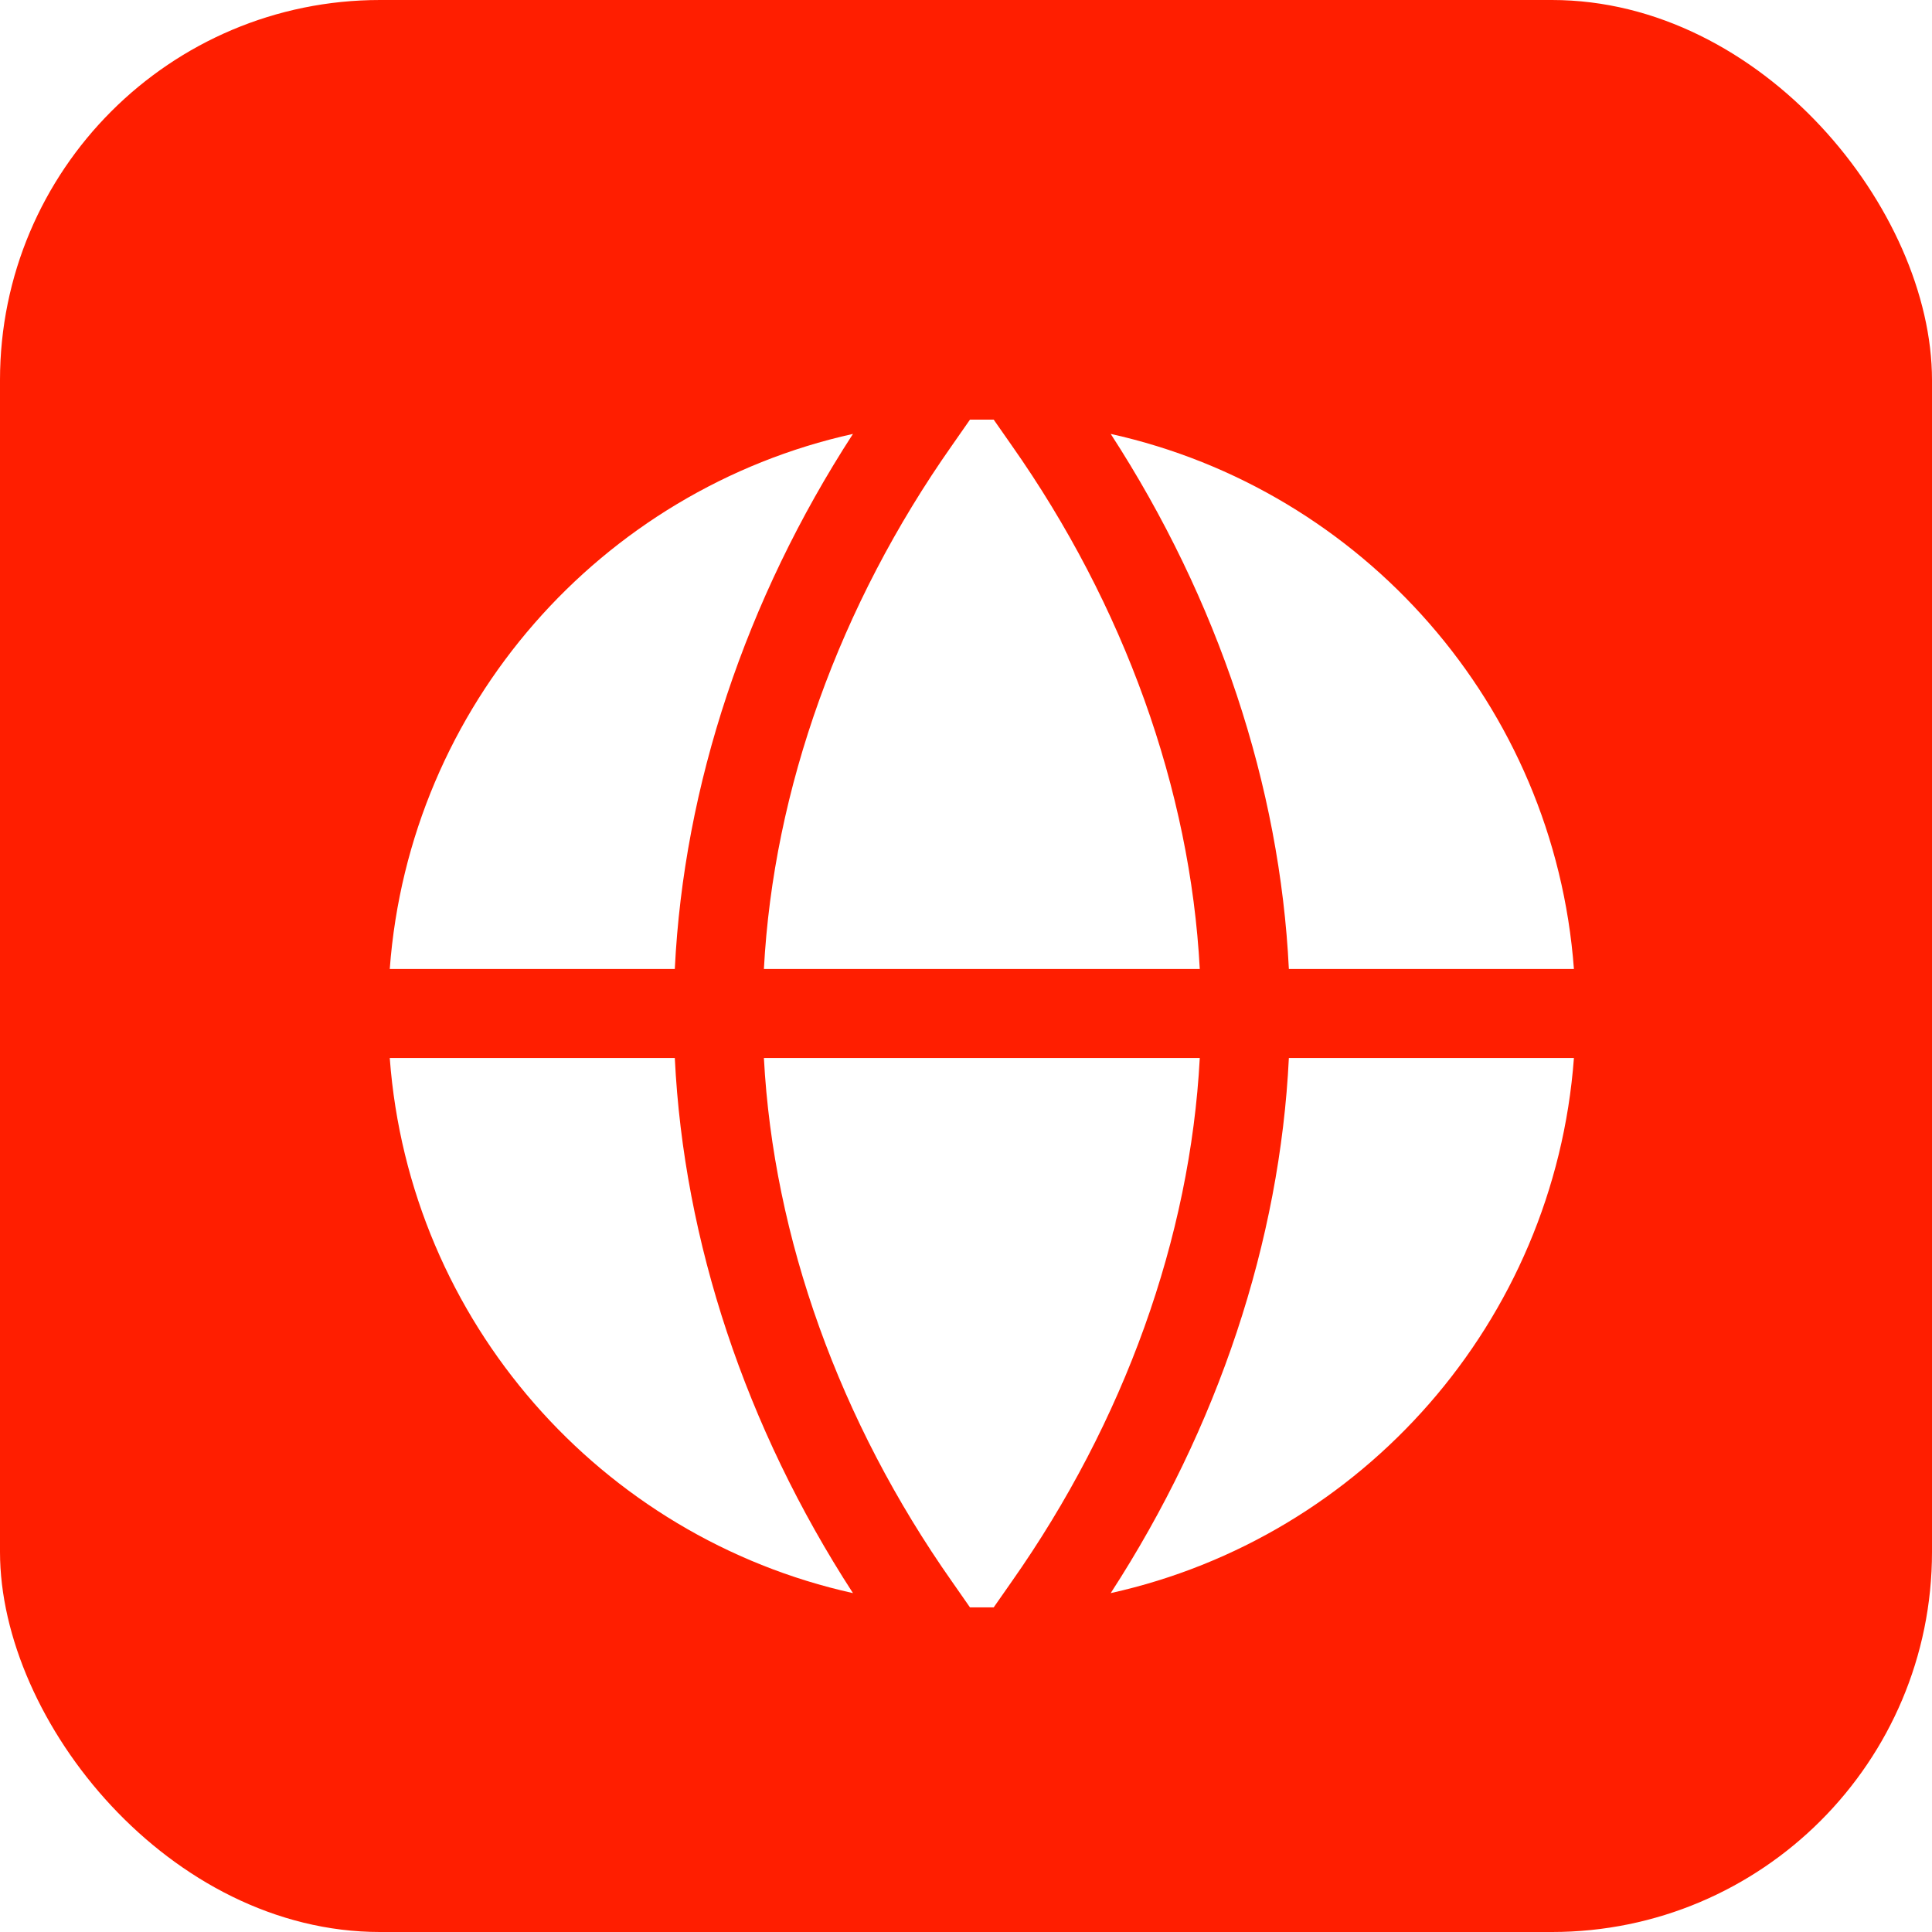
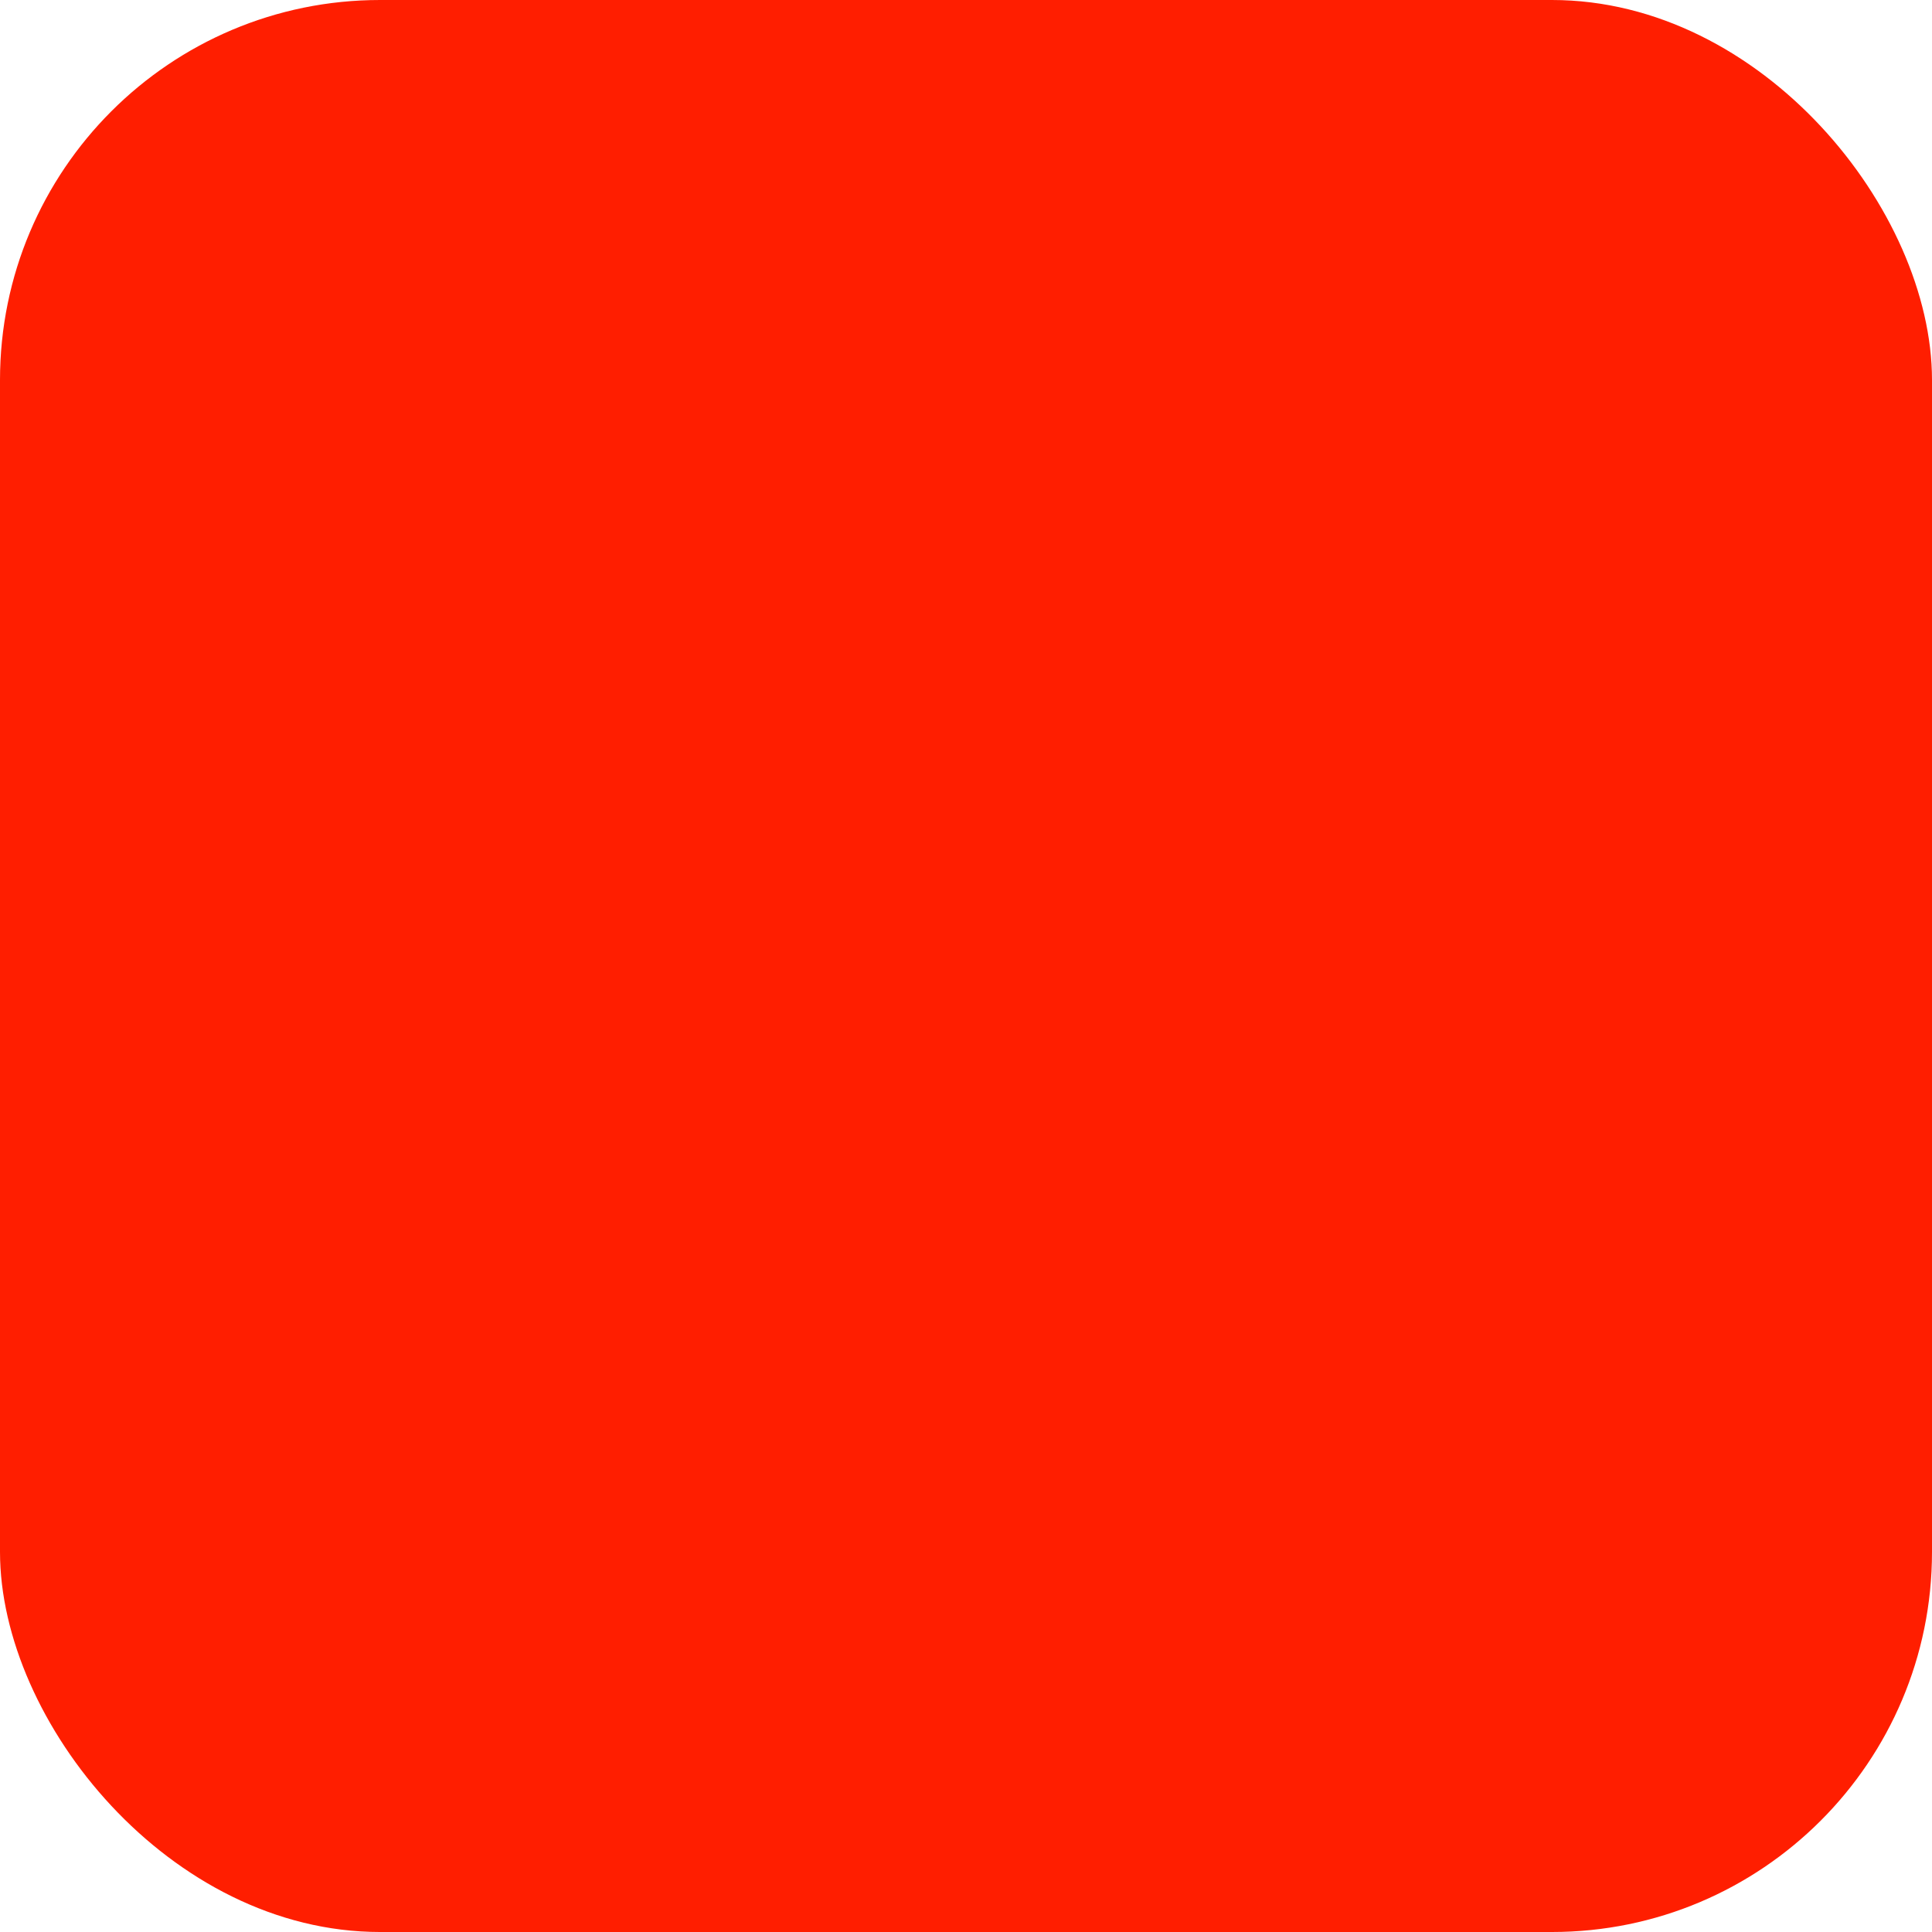
<svg xmlns="http://www.w3.org/2000/svg" width="61" height="61" viewBox="0 0 61 61" fill="none">
  <rect width="61" height="61" rx="12" fill="#FF1E00" />
  <g filter="url(#filter0_d_9505_412)">
-     <path d="M19.806 31.906C20.087 37.681 22.038 43.569 25.431 48.8C17.481 47.038 11.425 40.231 10.806 31.906H19.806ZM25.431 12.2C17.481 13.963 11.425 20.769 10.806 29.094H19.806C20.087 23.319 22.038 17.431 25.431 12.2ZM29.875 11.75H29.125L28.563 12.556C25 17.619 22.919 23.431 22.619 29.094H36.381C36.081 23.431 34 17.619 30.438 12.556L29.875 11.75ZM22.619 31.906C22.919 37.569 25 43.381 28.563 48.444L29.125 49.25H29.875L30.438 48.444C34 43.381 36.081 37.569 36.381 31.906H22.619ZM39.194 31.906C38.913 37.681 36.963 43.569 33.569 48.8C41.519 47.038 47.575 40.231 48.194 31.906H39.194ZM48.194 29.094C47.575 20.769 41.519 13.963 33.569 12.2C36.963 17.431 38.913 23.319 39.194 29.094H48.194Z" fill="white" />
-   </g>
+     </g>
  <defs>
    <filter id="filter0_d_9505_412" x="7" y="8" width="46.5" height="46.5" filterUnits="userSpaceOnUse" color-interpolation-filters="sRGB">
      <feFlood flood-opacity="0" result="BackgroundImageFix" />
      <feColorMatrix in="SourceAlpha" type="matrix" values="0 0 0 0 0 0 0 0 0 0 0 0 0 0 0 0 0 0 127 0" result="hardAlpha" />
      <feOffset dx="1.5" dy="1.5" />
      <feComposite in2="hardAlpha" operator="out" />
      <feColorMatrix type="matrix" values="0 0 0 0 0 0 0 0 0 0 0 0 0 0 0 0 0 0 1 0" />
      <feBlend mode="normal" in2="BackgroundImageFix" result="effect1_dropShadow_9505_412" />
      <feBlend mode="normal" in="SourceGraphic" in2="effect1_dropShadow_9505_412" result="shape" />
    </filter>
  </defs>
</svg>